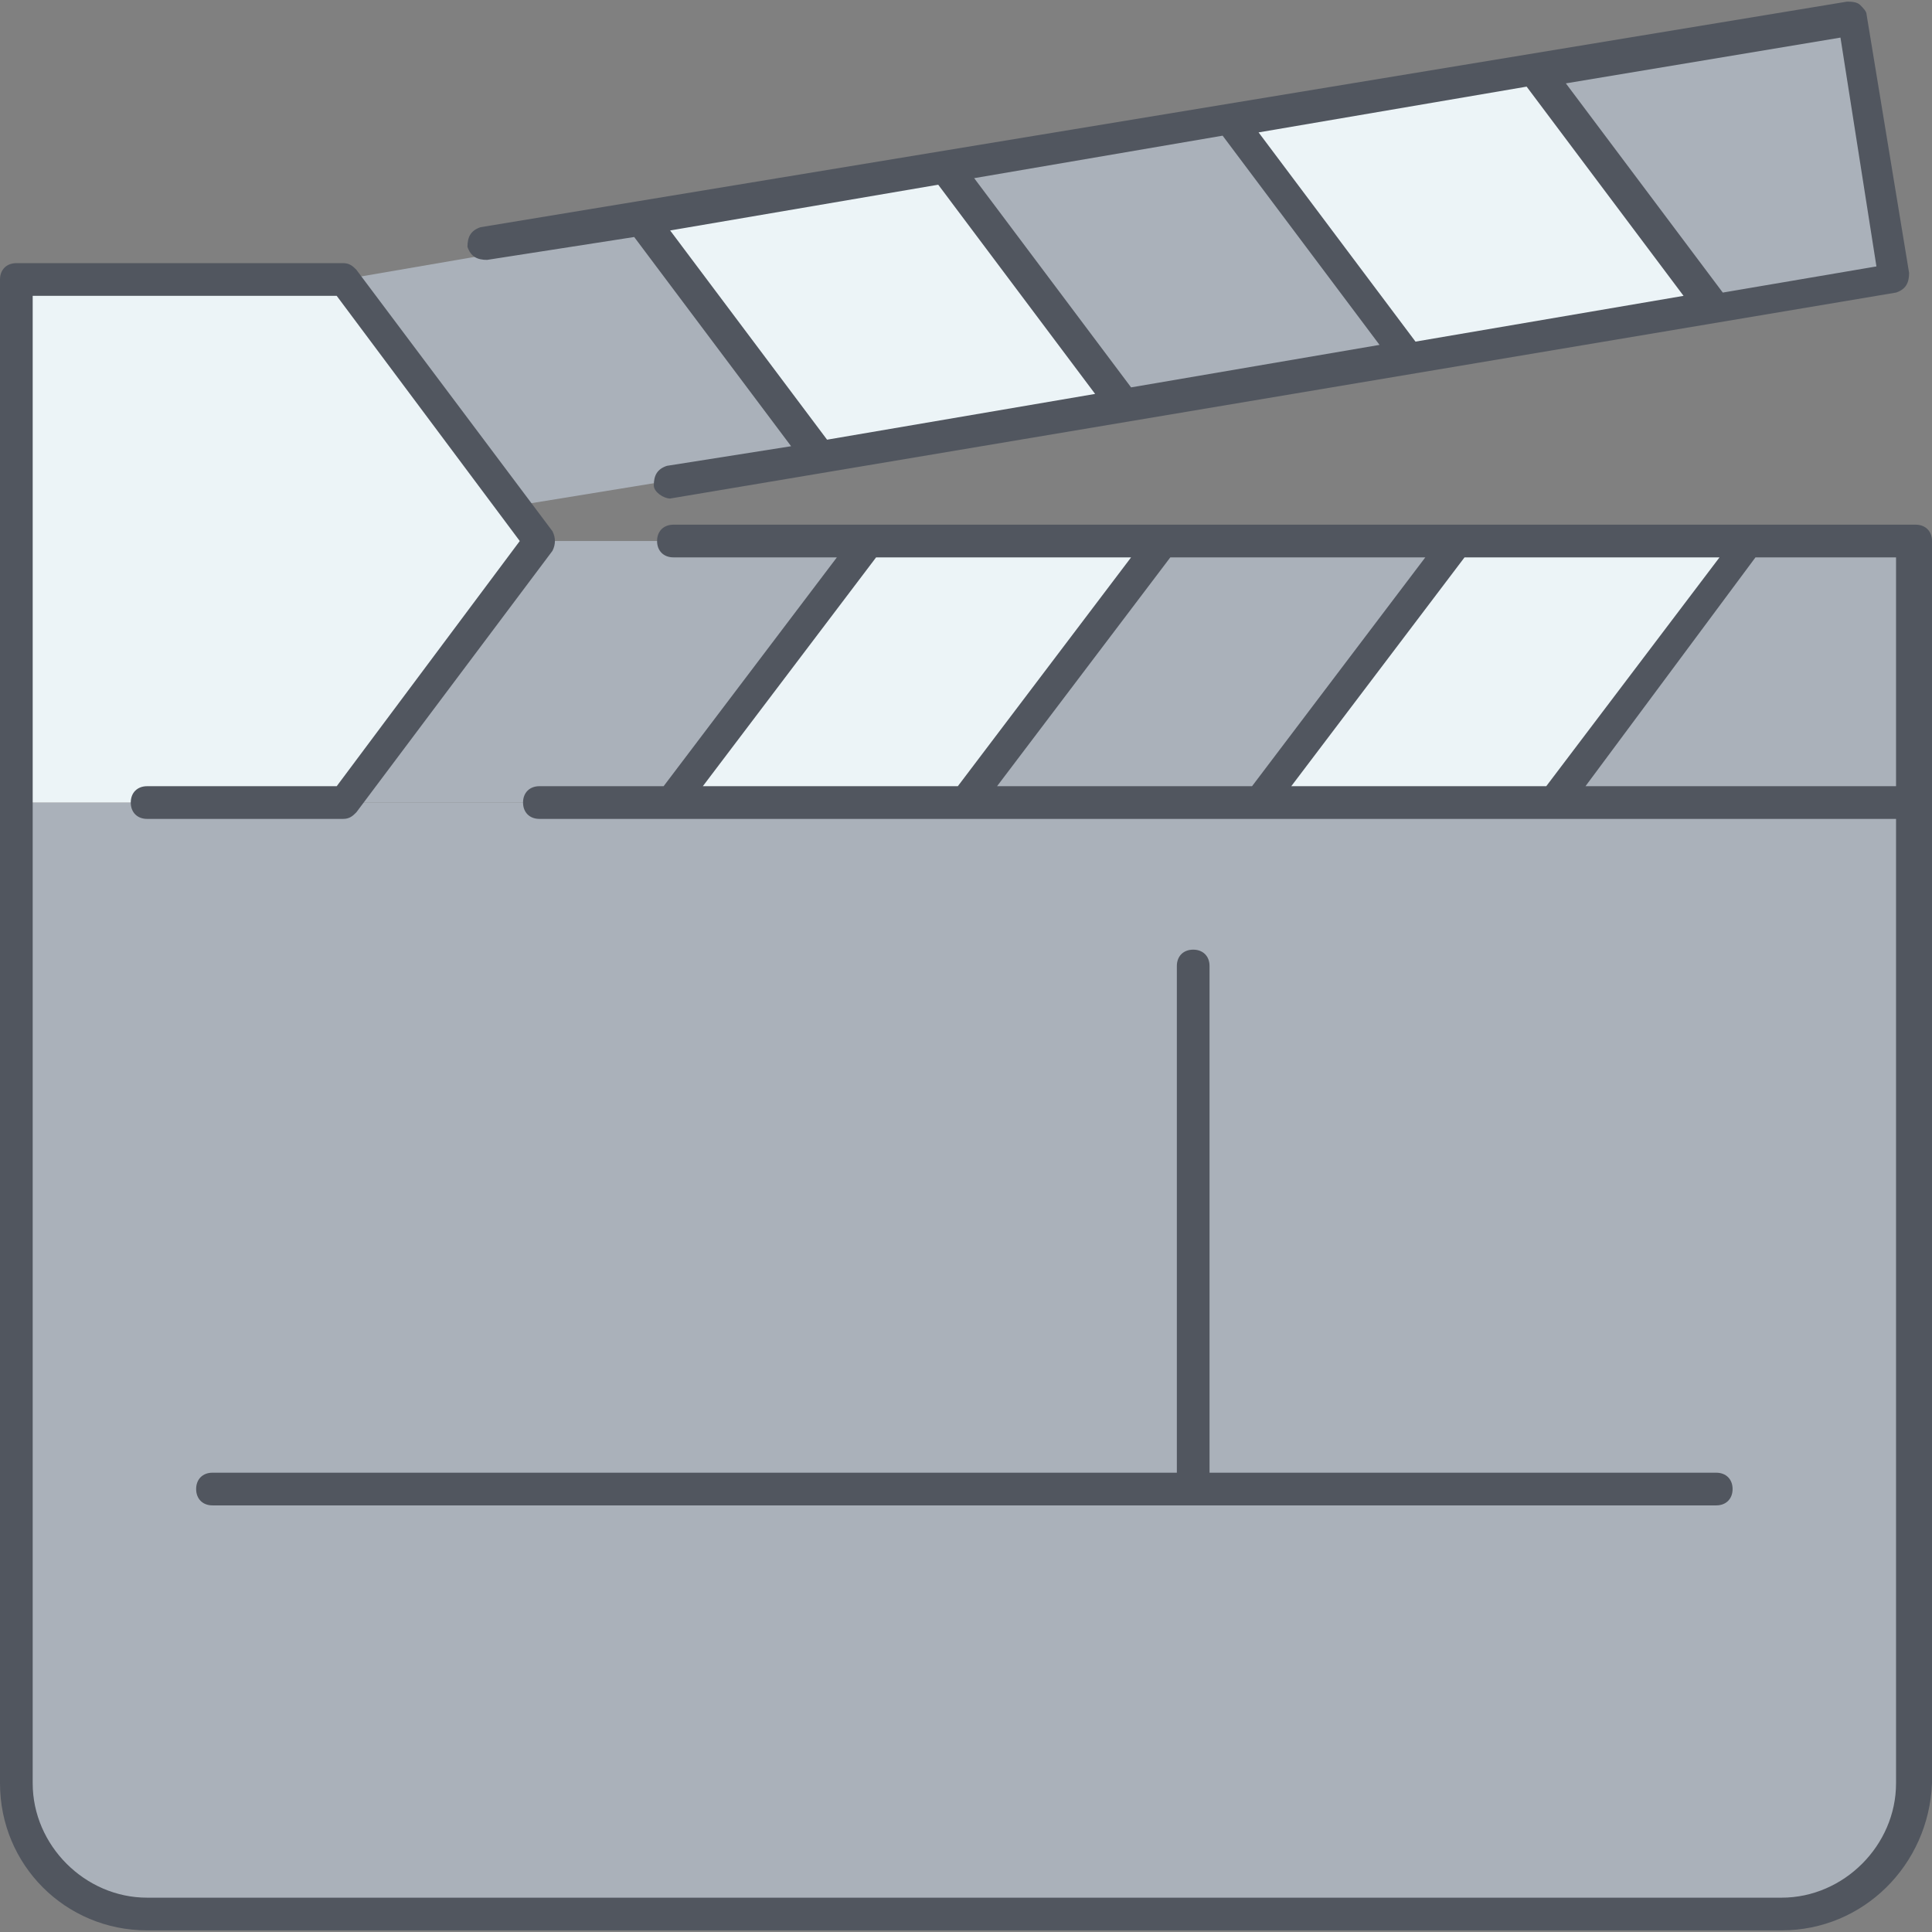
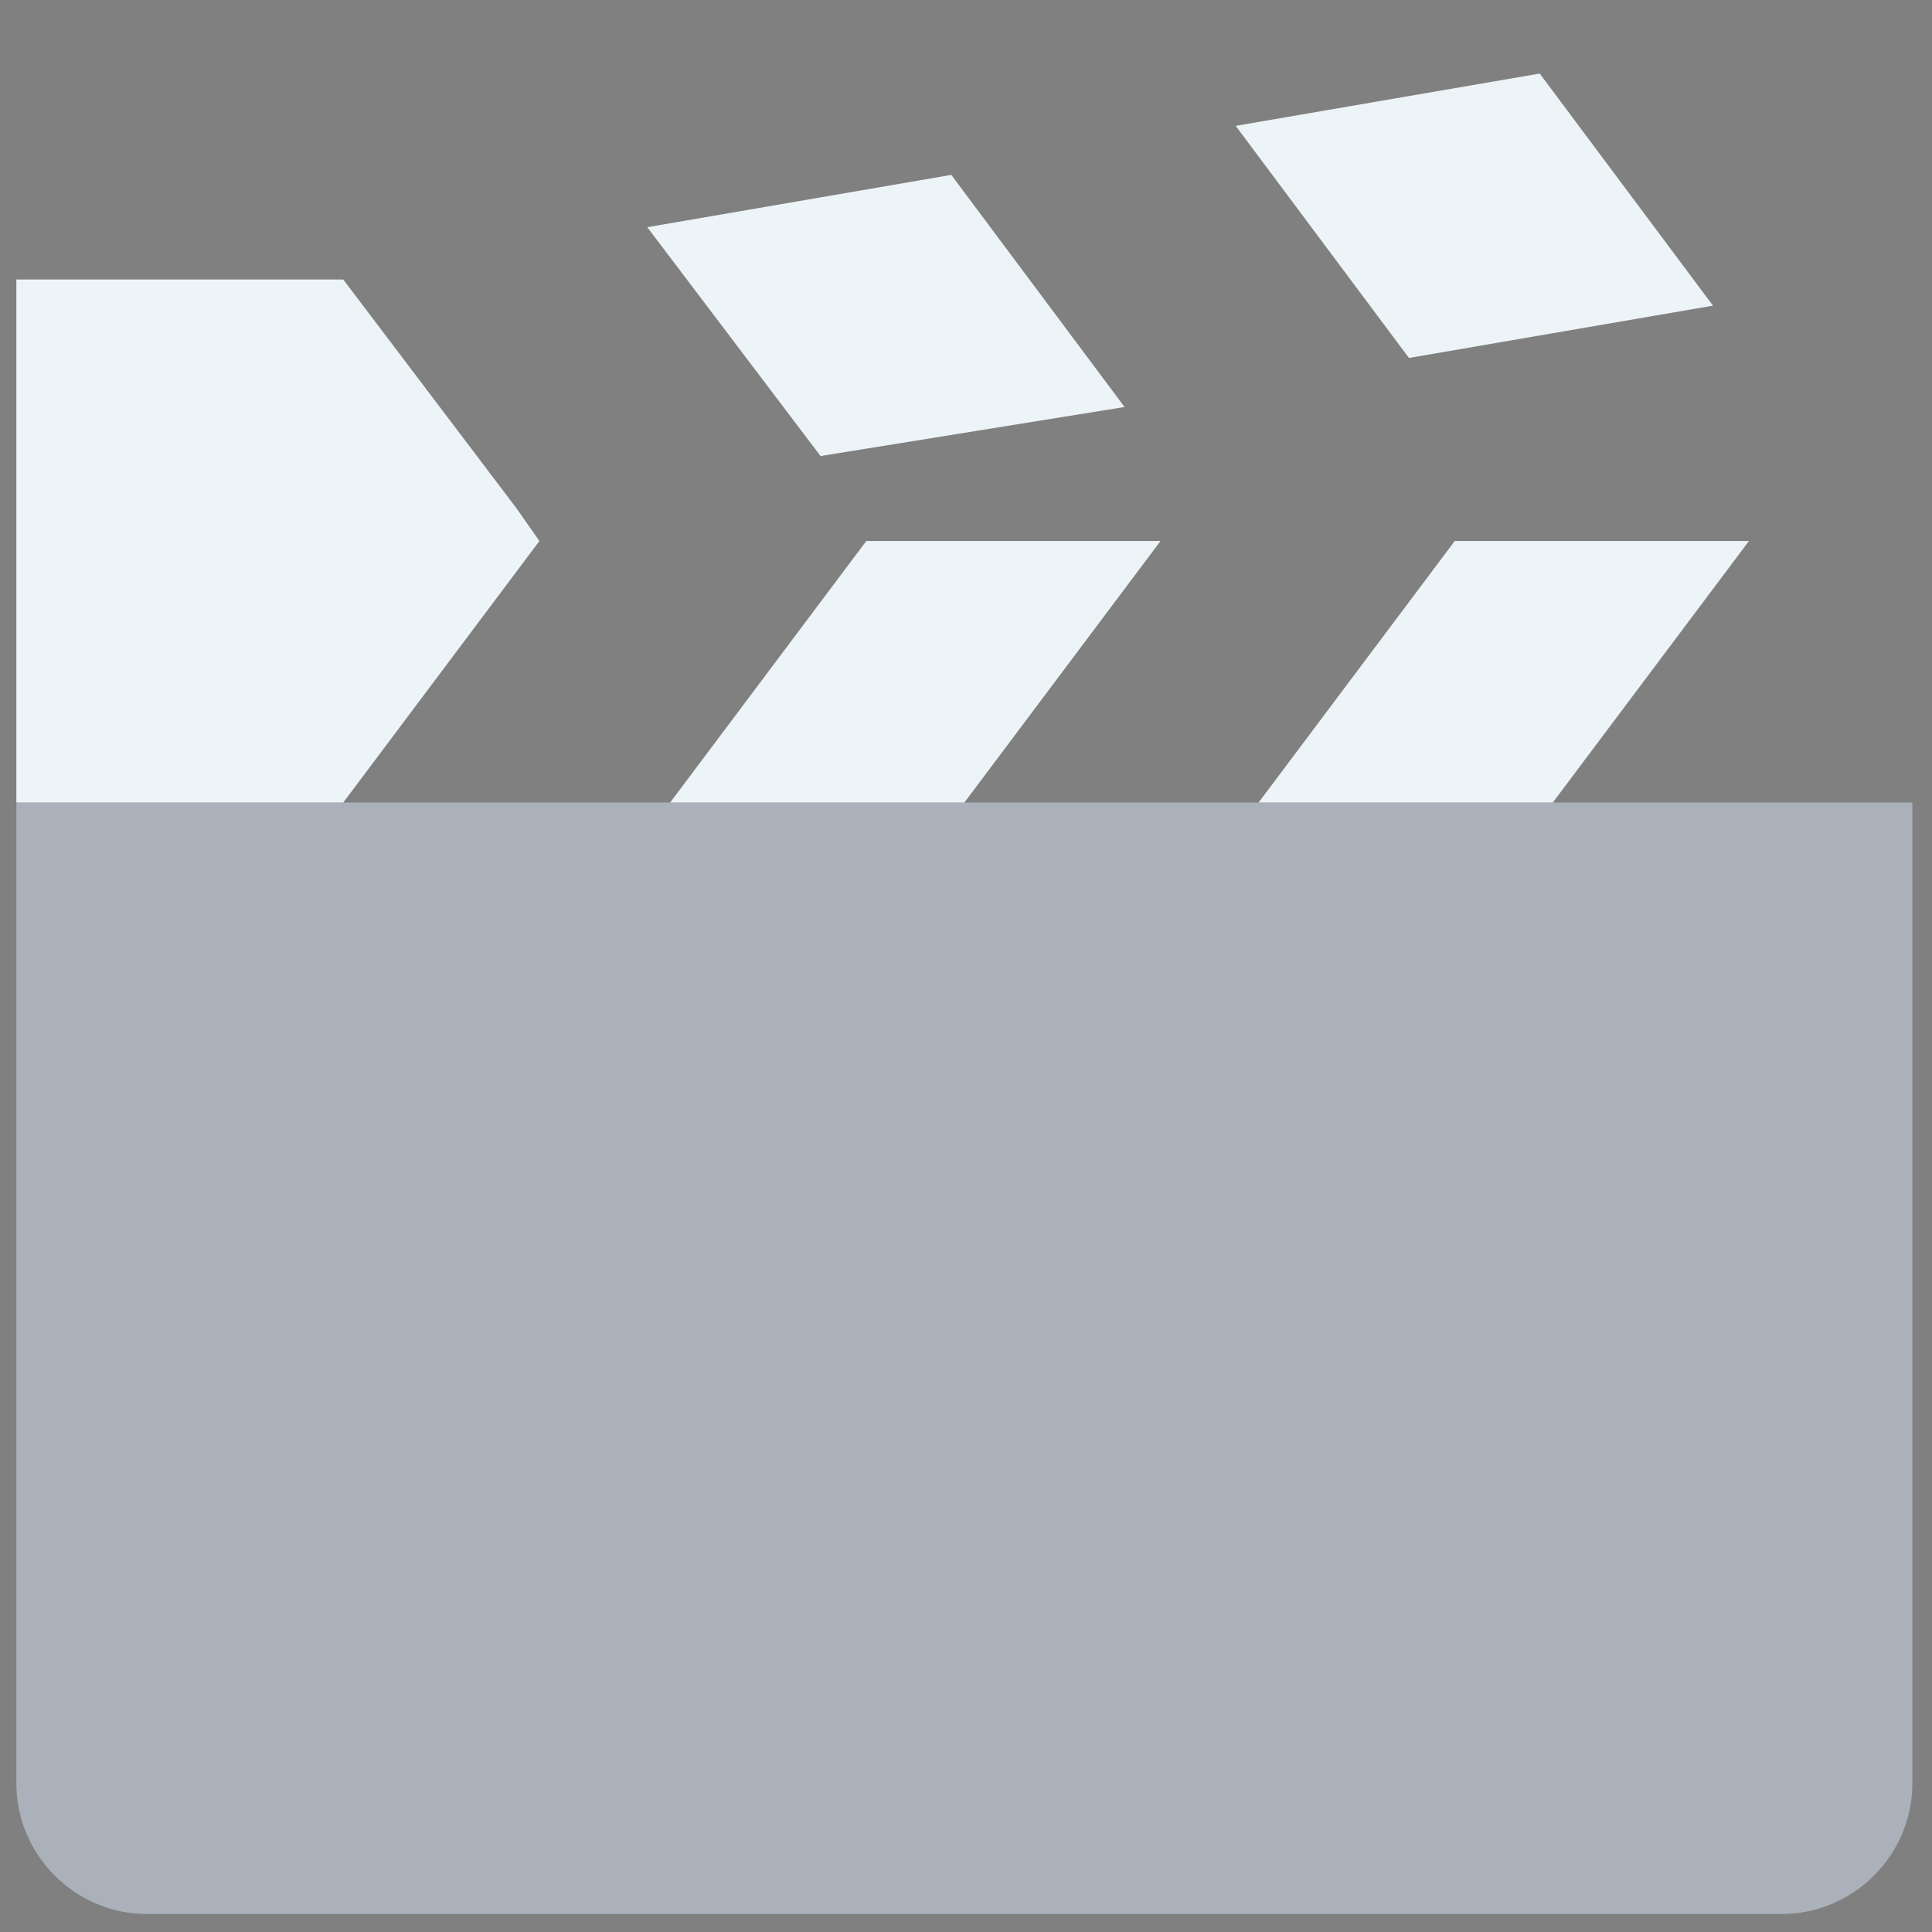
<svg xmlns="http://www.w3.org/2000/svg" height="800px" width="800px" version="1.1" id="Layer_1" viewBox="0 0 504.32 504.32" xml:space="preserve">
  <rect x="0" y="0" width="504.32" height="504.32" fill="#808080" stroke="none" />
  <g transform="translate(1 1)">
    <g>
      <path style="fill:#AAB1BA;" d="M498.2,208.493v256c0,18.773-15.36,34.133-34.133,34.133H37.4    c-18.773,0-34.133-15.36-34.133-34.133v-256H88.6h85.333h76.8h76.8h76.8H498.2z" />
-       <path style="fill:#AAB1BA;" d="M320.707,31.853l45.227,60.587l-74.24,11.947L246.467,43.8L320.707,31.853z M378.733,140.227    l-51.2,68.267h-76.8l51.2-68.267H378.733z M225.133,140.227l-51.2,68.267H88.6l51.2-68.267H225.133z M481.987,3.693L400.067,18.2    l0,0l45.227,60.587l0,0l46.933-7.68L481.987,3.693z M167.96,58.307l45.227,59.733l-78.507,12.8l-0.853,0.853L88.6,71.96    L167.96,58.307z M498.2,140.227v68.267h-93.867l51.2-68.267H498.2z" />
    </g>
    <path style="fill:#ECF4F7;" d="M247.32,44.653l45.227,60.587l-79.36,12.8L167.96,58.307L247.32,44.653z M301.933,140.227   l-51.2,68.267h-76.8l51.2-68.267H301.933z M455.533,140.227l-51.2,68.267h-76.8l51.2-68.267H455.533z M446.147,78.786   L446.147,78.786l-79.36,13.653L321.56,31.853L400.92,18.2l0,0L446.147,78.786z M3.267,71.96v136.533H88.6l51.2-68.267l-5.973-8.533   L88.6,71.96H3.267z" />
  </g>
-   <path style="fill:#51565F;" d="M465.067,503.893H38.4c-21.333,0-38.4-17.067-38.4-38.4V72.96c0-2.56,1.707-4.267,4.267-4.267H89.6  c1.707,0,2.56,0.853,3.413,1.707l51.2,68.267c0.853,1.707,0.853,3.413,0,5.12l-51.2,68.267c-0.853,0.853-1.707,1.707-3.413,1.707  H38.4c-2.56,0-4.267-1.707-4.267-4.267s1.707-4.267,4.267-4.267h49.493l47.787-64l-47.787-64H8.533v388.266  c0,16.213,13.653,29.867,29.867,29.867h426.667c16.213,0,29.867-13.653,29.867-29.867V213.76h-89.6l0,0h-76.8l0,0h-76.8l0,0h-76.8  l0,0H140.8c-2.56,0-4.267-1.707-4.267-4.267s1.707-4.267,4.267-4.267h32.427l45.227-59.733h-42.667c-2.56,0-4.267-1.707-4.267-4.267  c0-2.56,1.707-4.267,4.267-4.267h51.2l0,0h76.8l0,0h76.8l0,0h76.8l0,0h42.667c2.56,0,4.267,1.707,4.267,4.267v324.267  C503.467,486.827,486.4,503.893,465.067,503.893z M413.867,205.227h81.067v-59.733H458.24L413.867,205.227z M337.067,205.227h66.56  l45.227-59.733h-66.56L337.067,205.227z M260.267,205.227h66.56l45.227-59.733h-66.56L260.267,205.227z M183.467,205.227h66.56  l45.227-59.733h-66.56L183.467,205.227z M448,392.96H55.467c-2.56,0-4.267-1.707-4.267-4.267c0-2.56,1.707-4.267,4.267-4.267H307.2  V252.16c0-2.56,1.707-4.267,4.267-4.267s4.267,1.707,4.267,4.267v132.267H448c2.56,0,4.267,1.707,4.267,4.267  C452.267,391.253,450.56,392.96,448,392.96z M174.933,130.133c-1.707,0-4.267-1.707-4.267-3.413c0-2.56,0.853-4.267,3.413-5.12  l32.427-5.12l-40.96-54.613l-38.4,5.973c-2.56,0-4.267-0.853-5.12-3.413c0-2.56,0.853-4.267,3.413-5.12l356.693-58.88  c0.853,0,2.56,0,3.413,0.853c0.853,0.853,1.707,1.707,1.707,2.56l11.093,67.413c0,2.56-0.853,4.267-3.413,5.12L174.933,130.133  C175.787,130.133,175.787,130.133,174.933,130.133z M174.933,60.16l40.96,54.613l69.973-11.947l-40.96-54.613L174.933,60.16z   M254.293,46.507l40.96,54.613l64.853-11.093l-40.96-54.613L254.293,46.507z M328.533,34.56l40.96,54.613l69.973-11.947  l-40.96-54.613L328.533,34.56z M408.747,21.76l40.96,54.613l40.107-6.827l-9.387-59.733L408.747,21.76z" />
</svg>